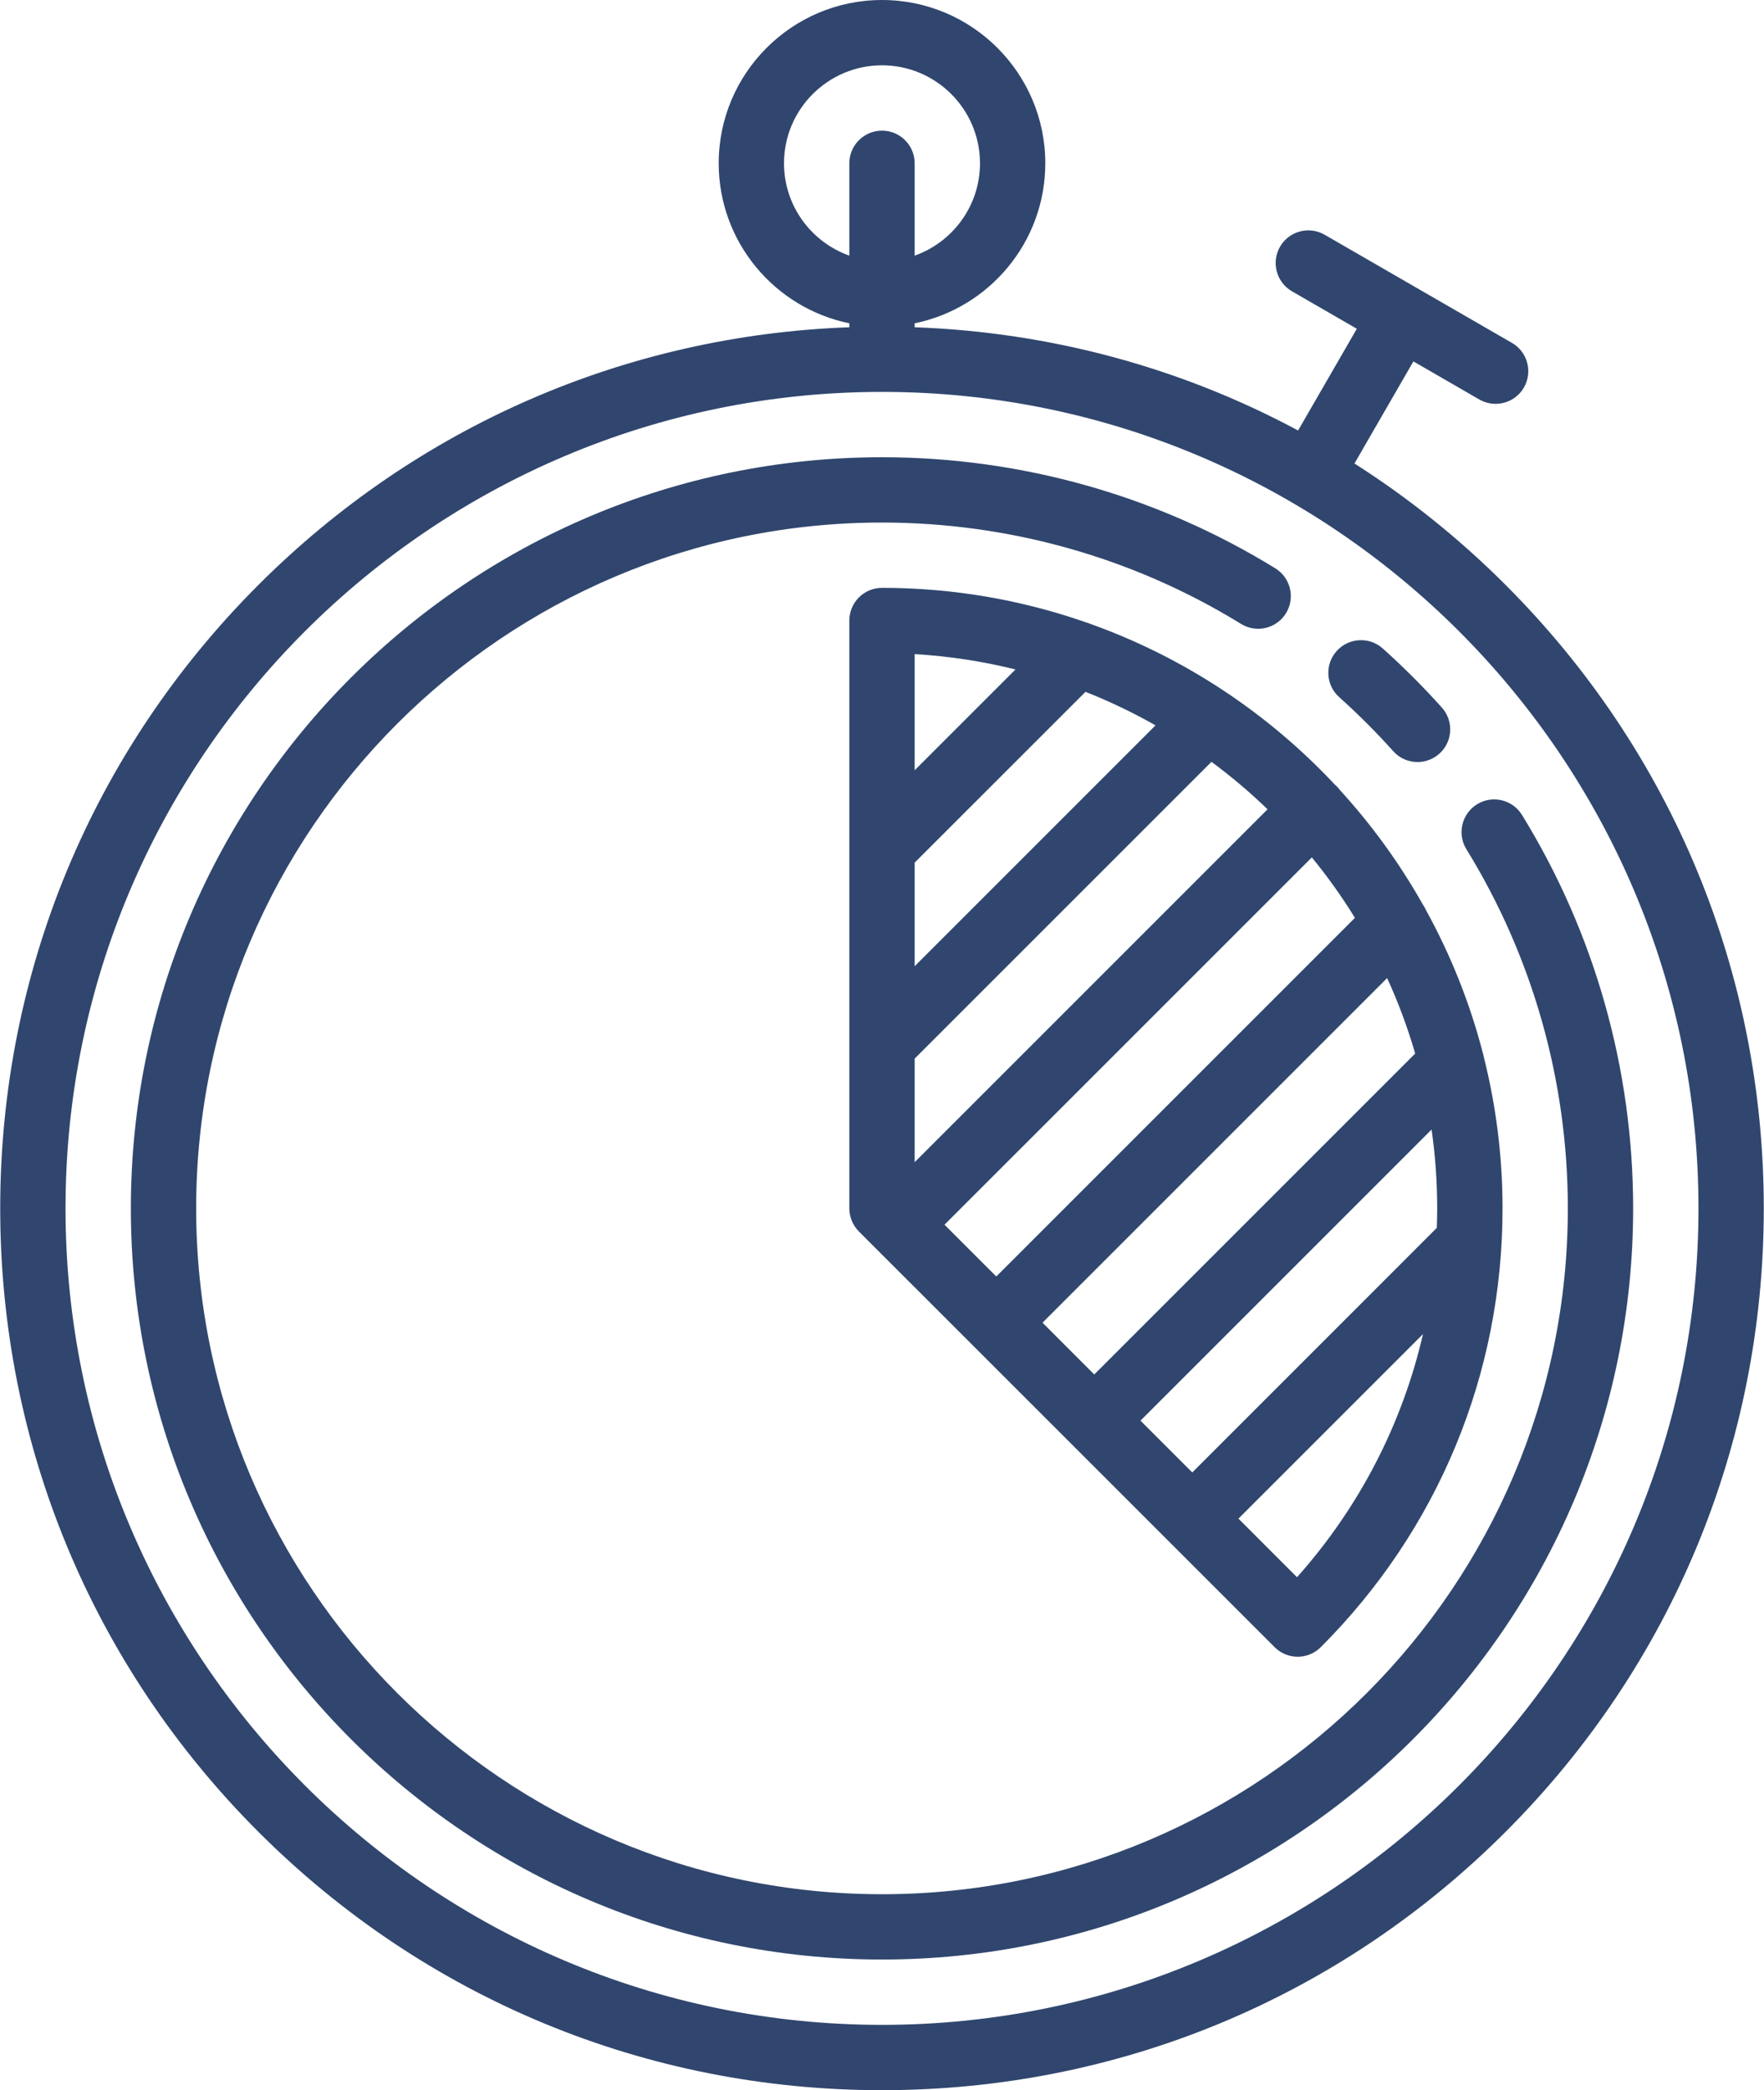
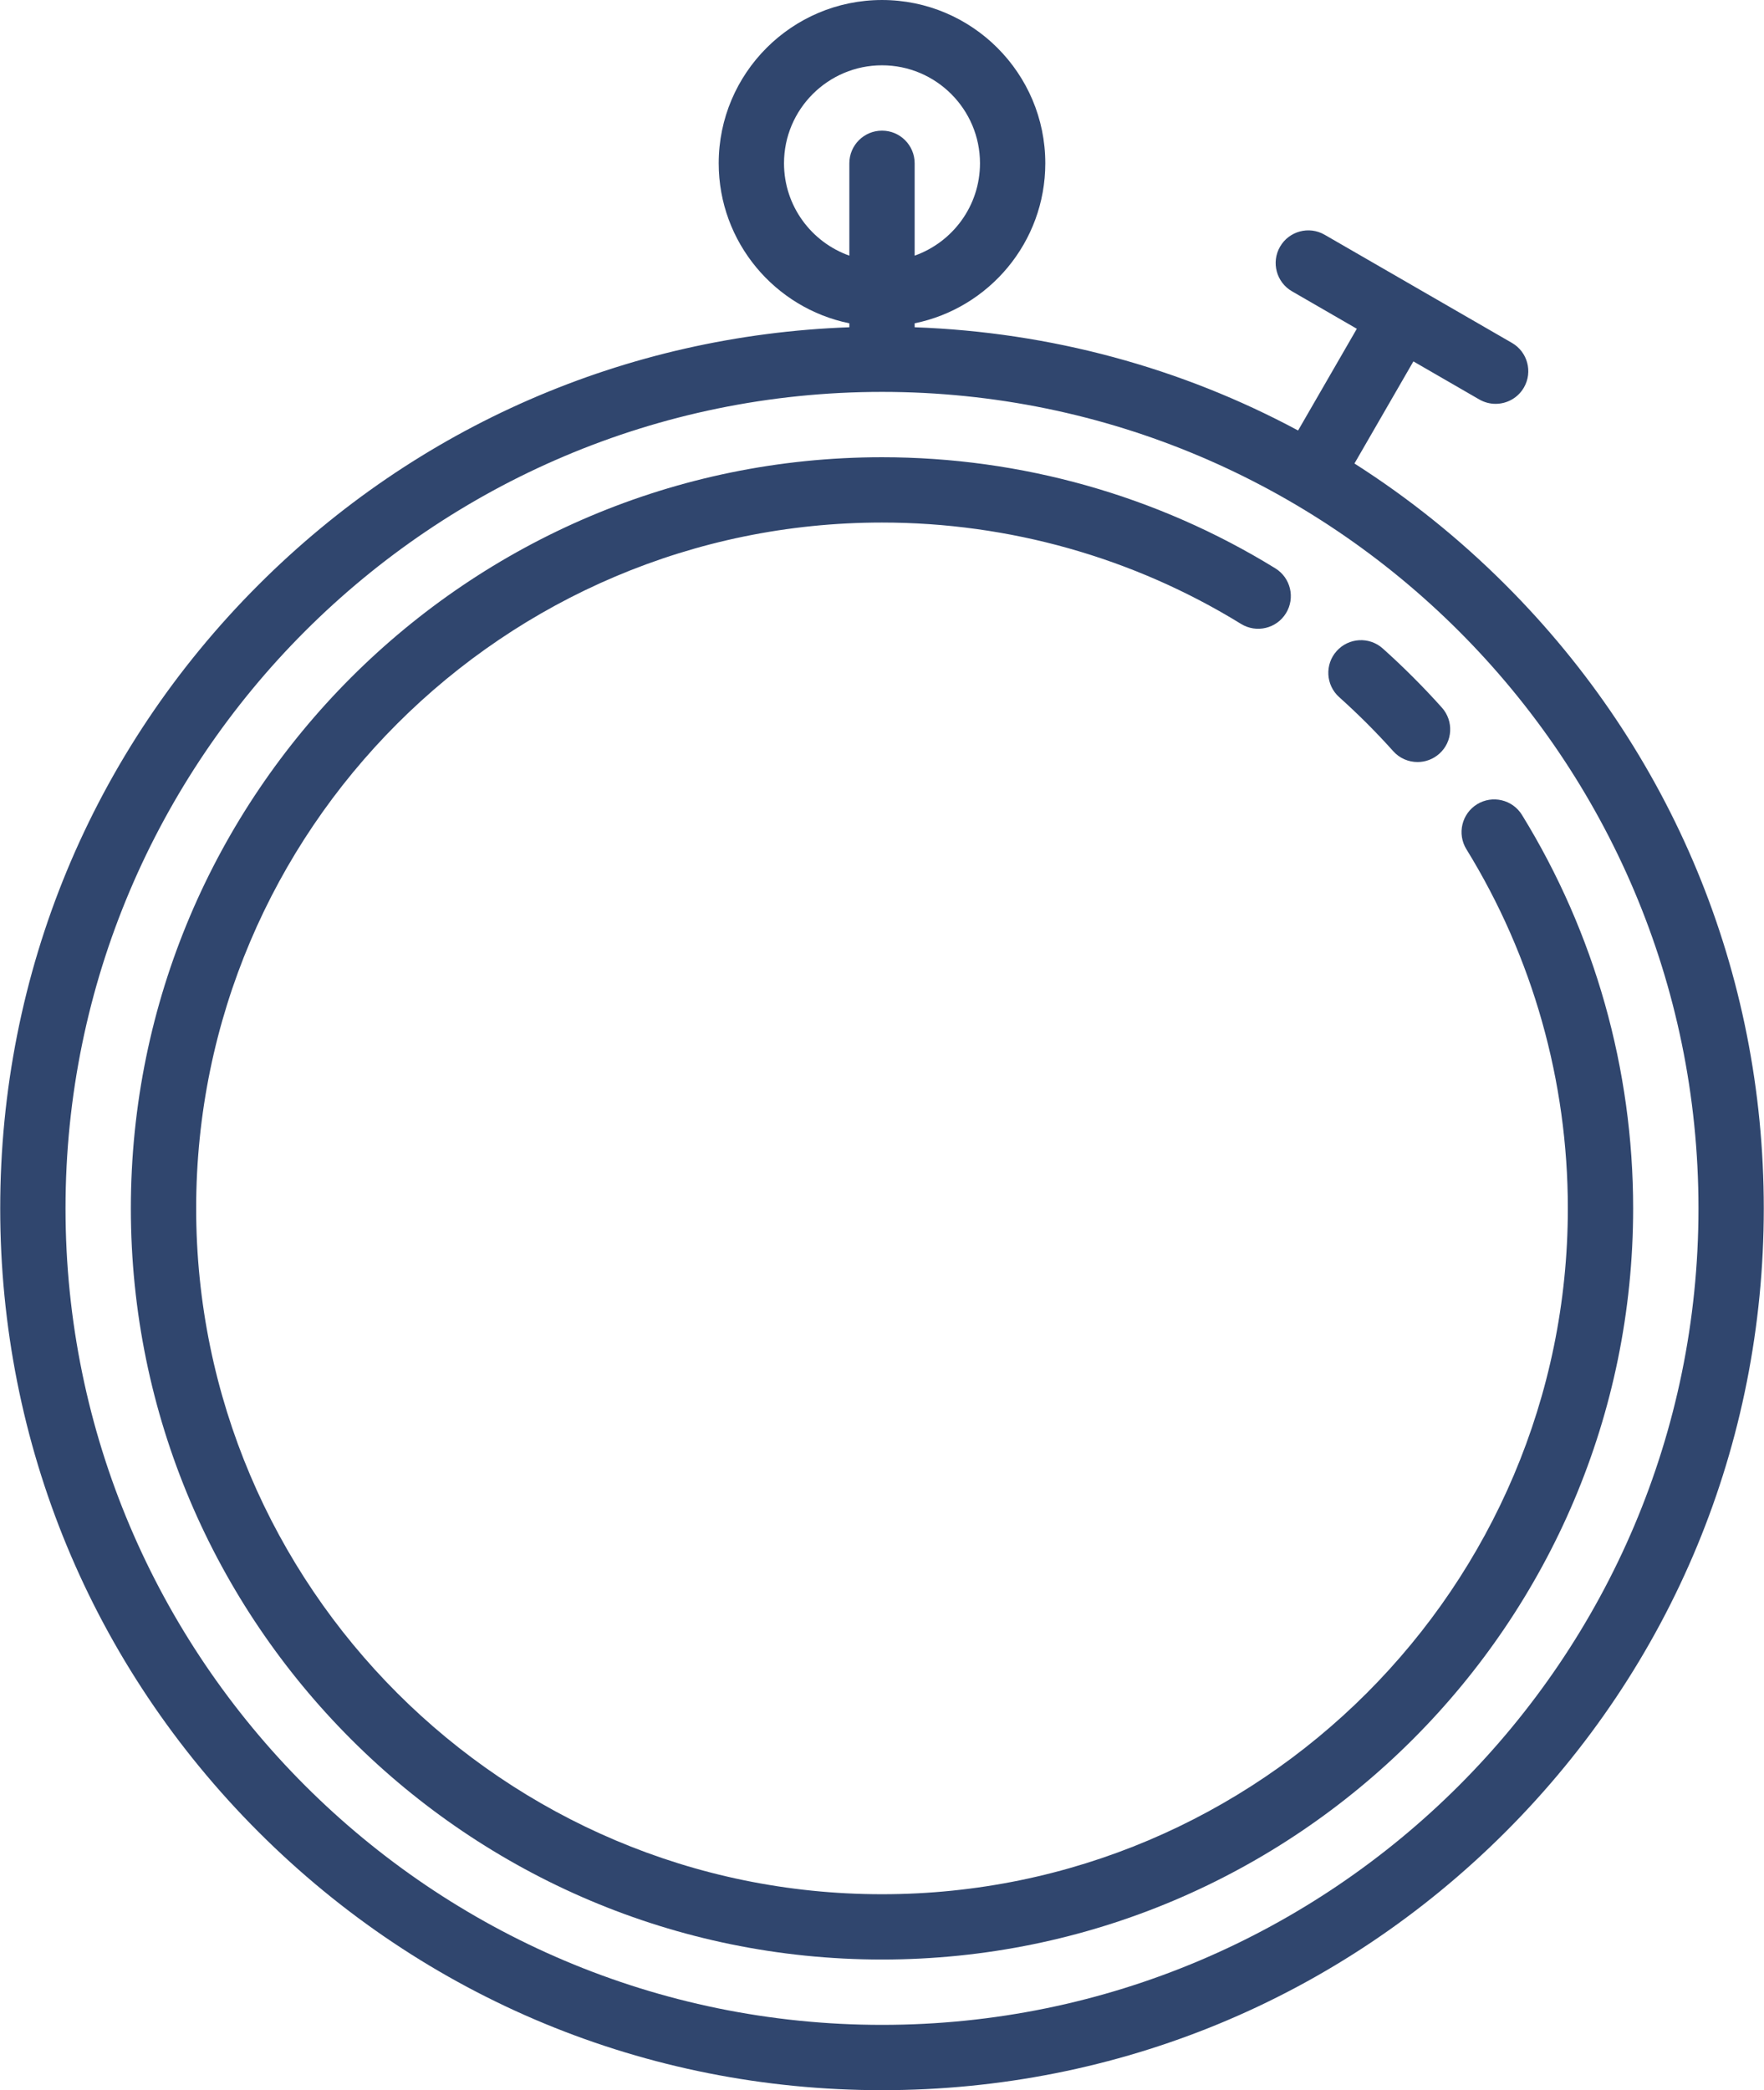
<svg xmlns="http://www.w3.org/2000/svg" xml:space="preserve" width="2093px" height="2480px" style="shape-rendering:geometricPrecision; text-rendering:geometricPrecision; image-rendering:optimizeQuality; fill-rule:evenodd; clip-rule:evenodd" viewBox="0 0 512.83 607.8">
  <defs>
    <style type="text/css">  .fil0 {fill:#30466E;fill-rule:nonzero}  </style>
  </defs>
  <g id="Слой_x0020_1">
    <g id="_2430588418144">
      <g>
        <path class="fil0" d="M437.73 170.07c-13.49,-13.49 -28.22,-25.28 -43.93,-35.29l17.14 -29.69 19.16 11.07c1.5,0.86 3.13,1.27 4.74,1.27 3.29,0 6.48,-1.7 8.24,-4.75 2.62,-4.54 1.06,-10.35 -3.48,-12.97l-54.47 -31.45c-4.54,-2.62 -10.35,-1.07 -12.97,3.48 -2.62,4.54 -1.06,10.35 3.48,12.97l18.85 10.89 -17.08 29.58c-34.05,-18.28 -71.99,-28.59 -111.5,-30.02l0 -1.15c21.65,-4.41 37.99,-23.59 37.99,-46.53 0,-26.18 -21.3,-47.48 -47.48,-47.48 -26.19,0 -47.49,21.3 -47.49,47.48 0,22.93 16.34,42.12 37.99,46.53l0 1.15c-64.93,2.35 -125.63,28.73 -171.82,74.91 -48.43,48.43 -75.1,112.82 -75.1,181.31 0,68.49 26.67,132.89 75.1,181.32 48.43,48.43 112.82,75.1 181.32,75.1 68.49,0 132.88,-26.67 181.31,-75.1 48.43,-48.43 75.1,-112.83 75.1,-181.32 0,-68.49 -26.67,-132.88 -75.1,-181.31zm-209.81 -122.59c0,-15.7 12.79,-28.49 28.5,-28.49 15.7,0 28.49,12.79 28.49,28.49 0,12.38 -7.94,22.94 -19,26.86l0 -26.86c0,-5.24 -4.25,-9.49 -9.49,-9.49 -5.25,0 -9.5,4.25 -9.5,9.49l0 26.86c-11.05,-3.92 -19,-14.47 -19,-26.86zm28.5 541.33c-130.92,0 -237.43,-106.51 -237.43,-237.43 0,-130.91 106.51,-237.42 237.43,-237.42 130.91,0 237.42,106.51 237.42,237.42 0,130.92 -106.51,237.43 -237.42,237.43z" />
        <path class="fil0" d="M442.52 236.98c-2.75,-4.47 -8.6,-5.86 -13.07,-3.11 -4.46,2.76 -5.85,8.61 -3.1,13.07 19.3,31.33 29.5,67.45 29.5,104.44 0,109.97 -89.47,199.44 -199.43,199.44 -109.97,0 -199.44,-89.47 -199.44,-199.44 0,-109.96 89.47,-199.43 199.44,-199.43 36.98,0 73.08,10.19 104.4,29.48 4.47,2.75 10.32,1.36 13.07,-3.11 2.75,-4.46 1.36,-10.31 -3.11,-13.06 -34.31,-21.13 -73.86,-32.3 -114.36,-32.3 -120.45,0 -218.43,97.98 -218.43,218.42 0,120.45 97.98,218.43 218.43,218.43 120.44,0 218.42,-97.98 218.42,-218.43 0,-40.51 -11.18,-80.07 -32.32,-114.4z" />
        <path class="fil0" d="M389.36 202.72c5.5,4.93 10.79,10.21 15.71,15.71 1.87,2.1 4.47,3.16 7.08,3.16 2.25,0 4.52,-0.8 6.33,-2.42 3.91,-3.49 4.24,-9.5 0.74,-13.41 -5.39,-6.02 -11.17,-11.8 -17.19,-17.19 -3.91,-3.5 -9.91,-3.16 -13.41,0.75 -3.5,3.9 -3.16,9.91 0.74,13.4z" />
-         <path class="fil0" d="M315.69 180.96c-18.57,-6.48 -38.52,-10.02 -59.27,-10.02 -5.25,0 -9.5,4.26 -9.5,9.5l0 66.48 0 0 0 56.98 0 0 0 47.48c0,2.52 1,4.94 2.78,6.72l120.88 120.87c1.85,1.86 4.28,2.79 6.71,2.79 2.43,0 4.86,-0.93 6.72,-2.79 34.08,-34.08 52.85,-79.39 52.85,-127.59 0,-15.13 -1.89,-29.84 -5.42,-43.9 -0.07,-0.39 -0.16,-0.78 -0.28,-1.17 -3.79,-14.68 -9.39,-28.63 -16.54,-41.62 -0.26,-0.62 -0.59,-1.2 -0.99,-1.76 -6.76,-11.98 -14.84,-23.11 -24.06,-33.19 -0.28,-0.38 -0.58,-0.75 -0.93,-1.09 -0.18,-0.19 -0.38,-0.36 -0.57,-0.52 -19.45,-20.76 -43.73,-36.93 -71.04,-46.7 -0.43,-0.19 -0.88,-0.35 -1.34,-0.47zm20.26 29.97l-70.04 70.04 0 -30.12 49.68 -49.67c7.04,2.78 13.84,6.05 20.36,9.75zm32.58 24.4l-102.62 102.62 0 -30.12 86.31 -86.3c5.74,4.24 11.19,8.85 16.31,13.8zm25.41 31.57l-104.29 104.29 -15.06 -15.06 106.82 -106.81c4.55,5.56 8.74,11.44 12.53,17.58zm17.52 39.46l-93.32 93.32 -15.05 -15.06 100.21 -100.21c3.23,7.06 5.97,14.39 8.16,21.95zm6.4 45.02c0,1.9 -0.04,3.79 -0.11,5.67l-71.11 71.12 -15.06 -15.06 84.65 -84.65c1.07,7.49 1.63,15.14 1.63,22.92zm-122.63 -156.71l-29.32 29.32 0 -33.78c10.05,0.59 19.85,2.11 29.32,4.46zm81.87 263.97l-17.03 -17.04 53.66 -53.66c-6.02,26.13 -18.5,50.34 -36.63,70.7z" />
      </g>
      <g> </g>
      <g> </g>
      <g> </g>
      <g> </g>
      <g> </g>
      <g> </g>
      <g> </g>
      <g> </g>
      <g> </g>
      <g> </g>
      <g> </g>
      <g> </g>
      <g> </g>
      <g> </g>
      <g> </g>
    </g>
  </g>
</svg>